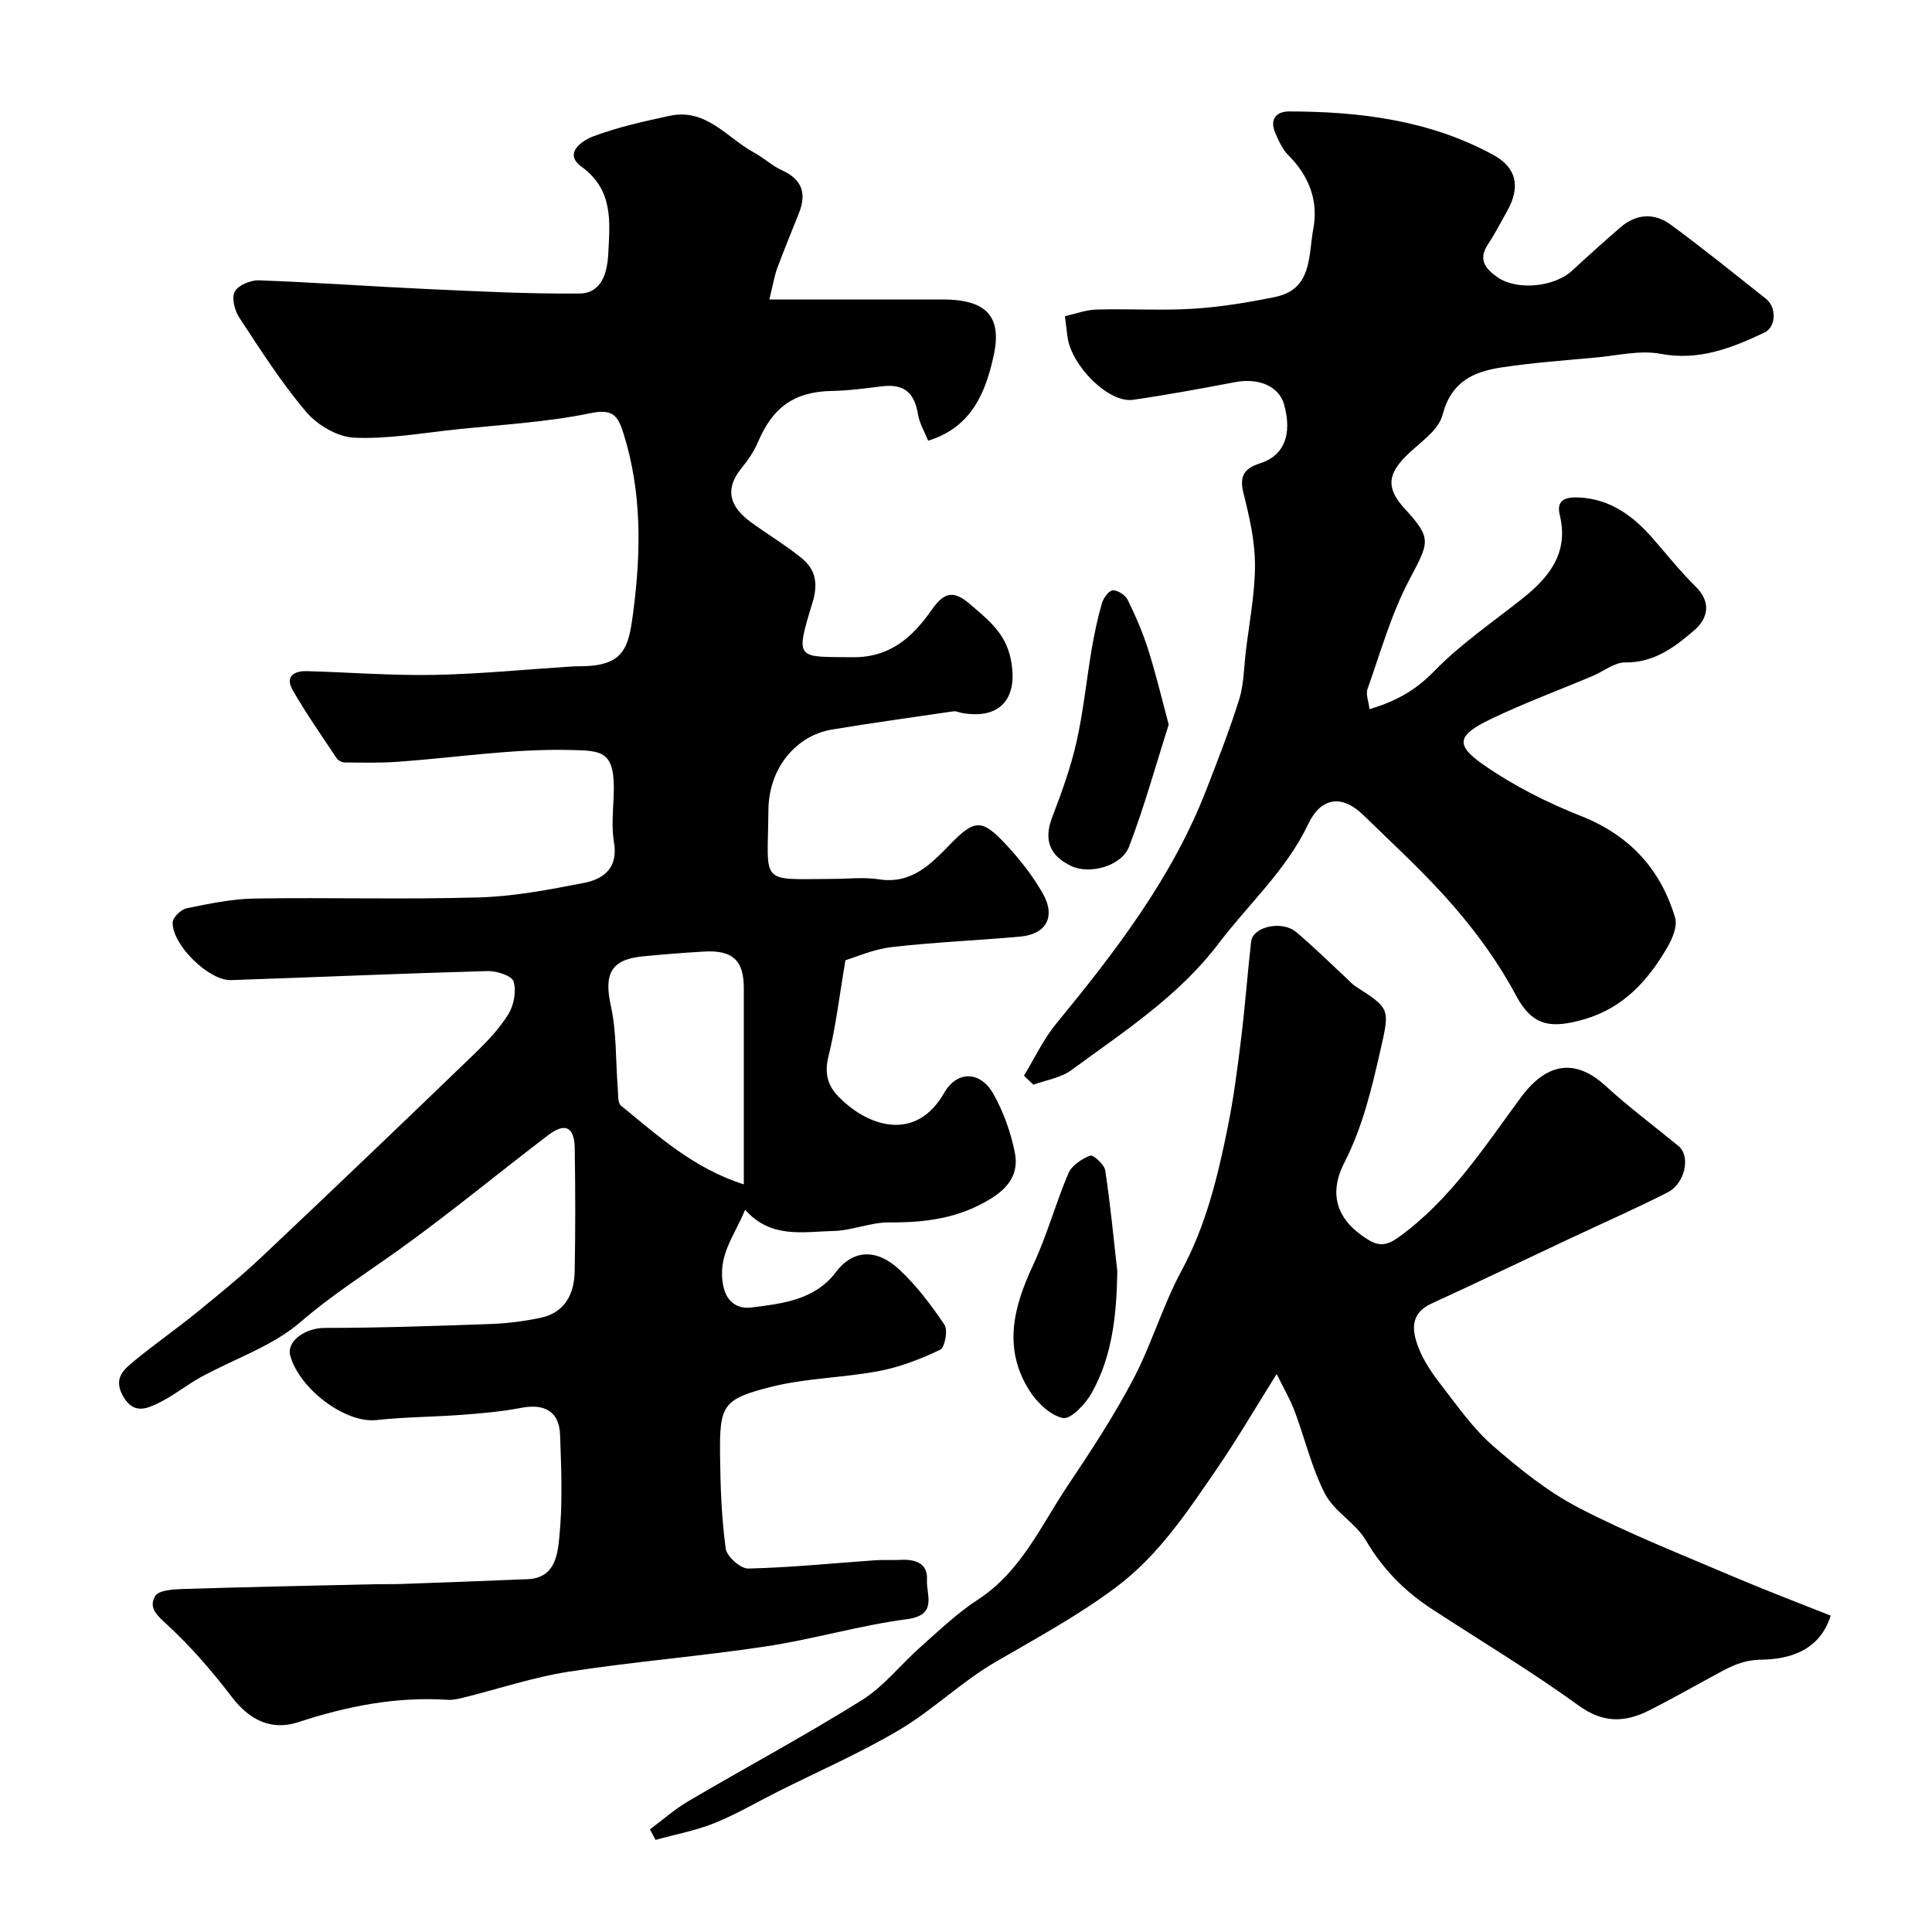
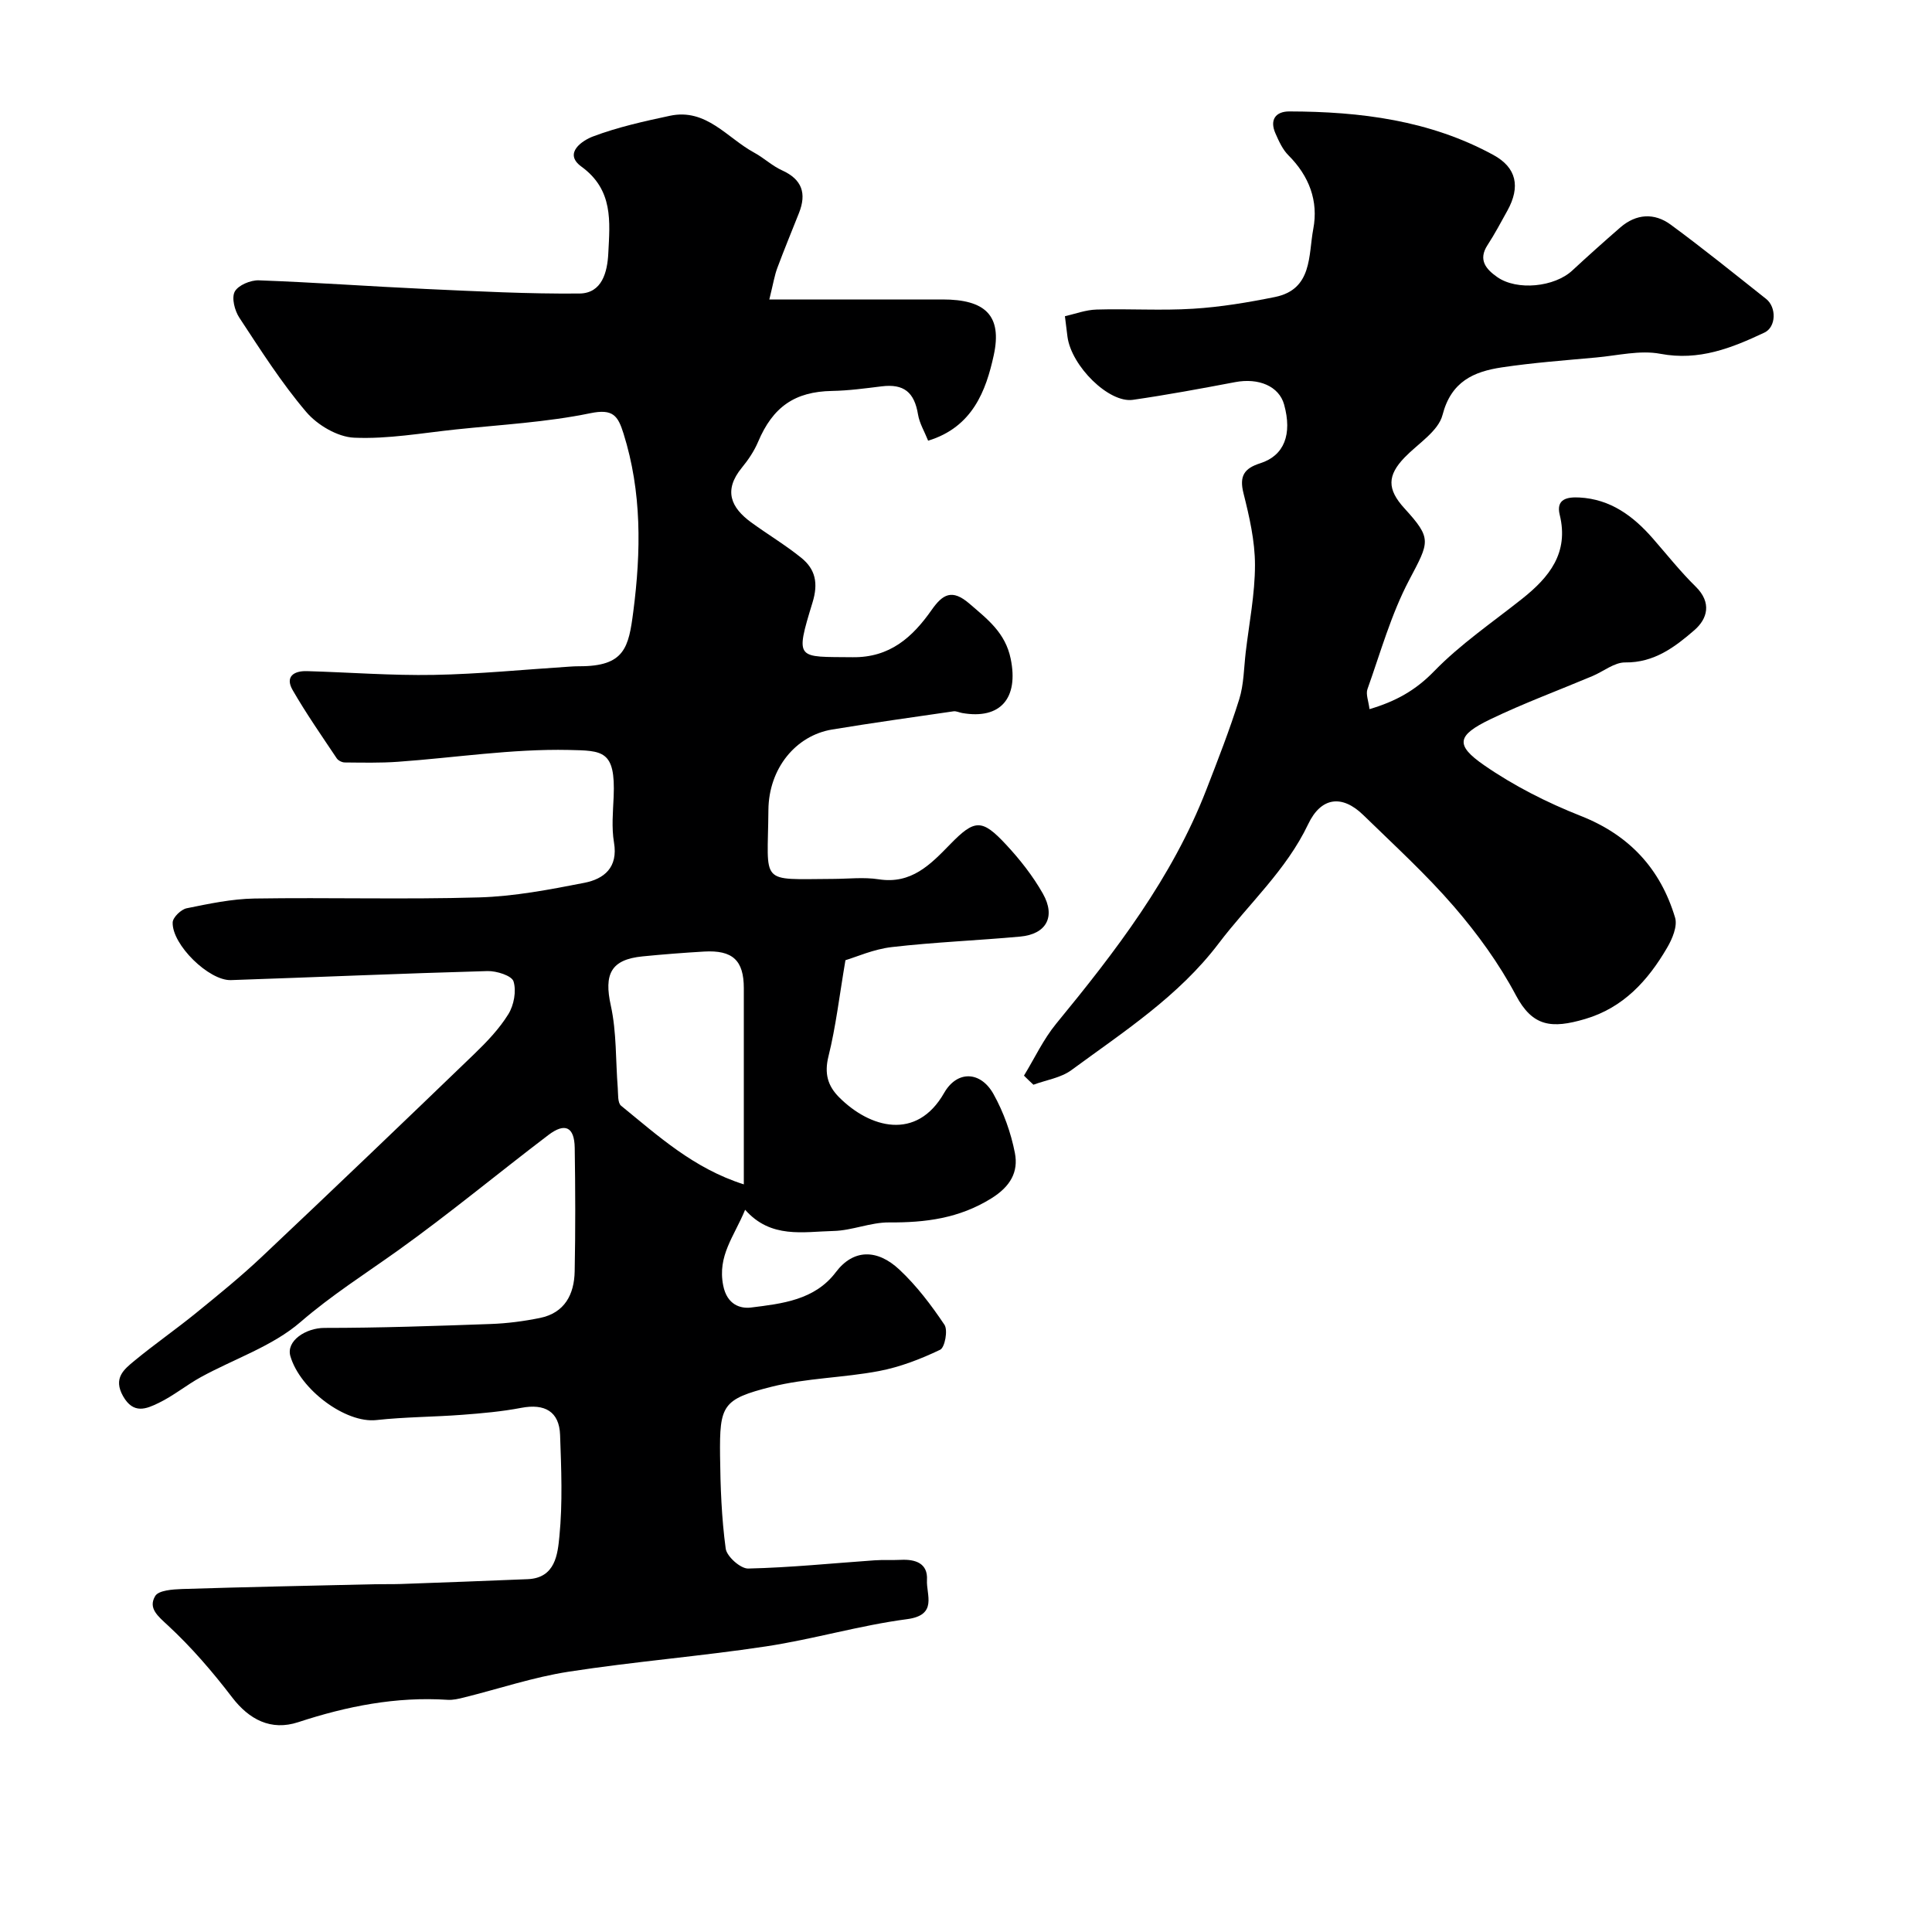
<svg xmlns="http://www.w3.org/2000/svg" enable-background="new 0 0 400 400" viewBox="0 0 400 400">
  <g fill="#000001">
    <path d="m159.28 62h35.88c8.72 0 12.4 3.23 10.58 11.57-1.59 7.28-4.36 14.86-13.58 17.67-.75-1.89-1.79-3.59-2.09-5.41-.76-4.63-2.94-6.41-7.54-5.84-3.42.42-6.85.89-10.28.95-7.67.14-12.23 3.27-15.3 10.55-.81 1.91-2.03 3.72-3.35 5.33-3.89 4.74-2.23 8.3 1.92 11.33 3.43 2.5 7.1 4.69 10.39 7.35 2.91 2.36 3.54 5.23 2.32 9.22-3.7 12.09-3.24 11.22 8.31 11.35 7.71.09 12.38-4.14 16.34-9.78 2.29-3.26 4.22-4.43 7.84-1.3 3.76 3.24 7.42 6.01 8.53 11.39 1.68 8.13-2.07 12.64-10.06 11.24-.6-.11-1.22-.43-1.78-.35-8.39 1.22-16.78 2.39-25.14 3.77-7.48 1.24-13.11 8.01-13.18 16.68-.12 15.58-2.1 14.32 13.35 14.25 3.17-.01 6.39-.4 9.49.08 6.76 1.05 10.7-3.05 14.78-7.24 5.08-5.22 6.59-5.31 11.57.04 2.88 3.09 5.57 6.51 7.64 10.17 2.71 4.8.69 8.4-4.7 8.89-8.85.81-17.74 1.15-26.56 2.17-3.78.43-7.42 2.07-9.62 2.72-1.27 7.48-1.99 13.78-3.51 19.88-.88 3.54-.19 6.1 2.19 8.49 6.38 6.4 16.05 9.1 21.75-.89 2.69-4.71 7.56-4.54 10.22.23 2.09 3.74 3.61 7.99 4.43 12.19.77 3.95-.93 6.96-4.89 9.42-6.67 4.14-13.63 5.02-21.15 4.97-3.83-.03-7.66 1.68-11.51 1.77-6.27.15-12.96 1.65-18.3-4.39-2.29 5.56-5.76 9.52-4.54 15.67.8 4.07 3.64 4.83 5.76 4.57 6.41-.8 13.2-1.53 17.57-7.33 3.58-4.75 8.51-4.87 13.16-.51 3.56 3.33 6.59 7.34 9.32 11.41.75 1.12.08 4.71-.89 5.17-4.01 1.92-8.3 3.58-12.66 4.41-7.37 1.4-15.04 1.44-22.28 3.26-10.15 2.56-10.74 3.82-10.63 14.27.07 6.43.31 12.89 1.17 19.24.22 1.62 3.07 4.16 4.66 4.12 8.71-.2 17.41-1.09 26.11-1.7 1.83-.13 3.67-.01 5.49-.1 3.03-.15 5.61.71 5.41 4.16-.18 3.06 2.29 7.27-4.12 8.12-9.82 1.29-19.42 4.16-29.22 5.64-13.57 2.05-27.3 3.14-40.86 5.24-7.31 1.13-14.42 3.54-21.64 5.33-1.11.28-2.28.56-3.4.49-10.66-.7-20.86 1.32-30.94 4.63-5.64 1.85-10.17-.55-13.68-5.14-4.03-5.27-8.41-10.37-13.27-14.87-2.12-1.97-4.16-3.58-2.66-6.11.7-1.18 3.61-1.38 5.54-1.45 13.26-.42 26.53-.68 39.8-.99 1.83-.04 3.67.01 5.5-.05 8.77-.32 17.53-.63 26.29-1 5.75-.24 6.2-5.22 6.56-8.88.68-6.93.39-13.98.14-20.98-.17-4.85-3.17-6.54-8.04-5.61-4.02.77-8.13 1.13-12.22 1.44-5.92.45-11.88.44-17.78 1.09-6.35.7-15.78-6.3-17.8-13.23-.92-3.17 3.2-5.85 7.06-5.85 11.47 0 22.94-.4 34.4-.81 3.42-.12 6.86-.57 10.21-1.25 5.13-1.05 7.1-4.88 7.19-9.66.17-8.52.14-17.05.01-25.57-.07-4.31-1.99-5.28-5.45-2.65-10.42 7.92-20.51 16.3-31.15 23.91-6.79 4.85-13.76 9.27-20.16 14.8-5.81 5.03-13.72 7.62-20.63 11.41-3 1.65-5.69 3.88-8.76 5.36-2.52 1.22-5.21 2.4-7.36-1.41-2.1-3.73.17-5.53 2.37-7.34 4.16-3.43 8.6-6.51 12.79-9.92 4.59-3.73 9.2-7.48 13.5-11.53 14.77-13.93 29.44-27.97 44.06-42.06 2.6-2.51 5.17-5.2 7.05-8.24 1.15-1.86 1.69-4.78 1.07-6.78-.36-1.19-3.52-2.19-5.39-2.14-17.71.49-35.4 1.27-53.11 1.87-4.55.16-12.24-7.35-12.07-11.95.04-1.04 1.73-2.68 2.89-2.92 4.63-.94 9.33-1.94 14.03-2.02 15.49-.24 31 .22 46.49-.23 7.3-.21 14.61-1.61 21.81-3.02 4.09-.8 7.03-3.16 6.15-8.35-.52-3.08-.21-6.32-.07-9.48.41-9.66-2.29-9.52-9.3-9.68-11.77-.25-23.58 1.61-35.39 2.45-3.64.26-7.31.17-10.97.14-.57 0-1.36-.39-1.67-.85-3.12-4.67-6.34-9.29-9.14-14.15-1.6-2.79.28-3.99 2.97-3.91 8.76.25 17.53.94 26.28.78 9.37-.17 18.72-1.11 28.08-1.71.66-.04 1.33-.09 2-.08 9.44.04 10.25-3.9 11.21-11.34 1.61-12.45 1.78-24.71-2.03-36.85-1.15-3.66-2.16-5.17-6.86-4.2-9.12 1.88-18.52 2.38-27.82 3.36-7.03.74-14.1 2.02-21.09 1.71-3.43-.15-7.6-2.61-9.91-5.32-5.16-6.06-9.47-12.86-13.86-19.53-.96-1.46-1.64-4.09-.95-5.39.71-1.33 3.28-2.4 4.98-2.34 11.54.42 23.07 1.26 34.6 1.79 10.59.48 21.2 1.04 31.8.94 4.7-.05 5.77-4.5 5.96-8.3.33-6.56 1.09-13.14-5.57-17.98-3.85-2.8.32-5.45 2.36-6.22 5.13-1.94 10.58-3.15 15.97-4.3 7.53-1.61 11.85 4.61 17.46 7.64 2 1.08 3.71 2.74 5.76 3.66 4.16 1.88 5.1 4.79 3.5 8.83-1.5 3.78-3.05 7.53-4.47 11.34-.59 1.56-.83 3.16-1.67 6.56zm-5.28 183.21c0-14.05.01-27.33 0-40.61 0-5.77-2.31-7.93-8.23-7.59-4.25.25-8.5.58-12.74 1-6.58.65-8 3.7-6.57 10.17 1.22 5.53.99 11.38 1.44 17.08.1 1.26-.05 3.07.69 3.67 7.65 6.22 15 12.98 25.41 16.28z" />
    <path d="m212 222.7c2.2-3.6 4.01-7.51 6.66-10.74 12.28-14.95 24.02-30.21 31.1-48.46 2.4-6.19 4.83-12.4 6.81-18.73.96-3.08.96-6.46 1.34-9.71.71-6.03 1.92-12.06 1.92-18.09 0-4.96-1.16-9.99-2.38-14.85-.9-3.58.15-5.15 3.48-6.21 4.97-1.59 6.64-6 4.93-12.16-1.05-3.77-5.23-5.57-10.16-4.63-7.03 1.33-14.07 2.64-21.15 3.66-4.97.71-12.72-6.98-13.54-13.05-.15-1.11-.28-2.22-.53-4.26 2.02-.45 4.28-1.32 6.57-1.38 6.66-.2 13.35.25 19.99-.17 5.68-.35 11.35-1.3 16.94-2.43 7.79-1.59 6.89-8.65 7.92-14.09 1.1-5.78-.85-10.95-5.13-15.23-1.22-1.21-2-2.95-2.71-4.57-1.23-2.8.04-4.53 2.88-4.53 14.71.03 29.09 1.83 42.26 9.02 4.78 2.61 5.63 6.56 2.89 11.52-1.33 2.4-2.62 4.84-4.12 7.14-2.01 3.09-.25 5.02 2.01 6.61 4.1 2.88 11.86 2.07 15.54-1.35 3.27-3.03 6.59-6 9.95-8.92 3.29-2.85 7.04-3.07 10.43-.58 6.72 4.94 13.22 10.2 19.76 15.38 2.17 1.72 2.09 5.82-.36 6.97-6.78 3.2-13.55 5.9-21.54 4.39-4.22-.8-8.83.36-13.25.76-6.53.6-13.08 1.08-19.56 2.05-5.81.87-10.5 2.9-12.29 9.85-.87 3.37-5.06 5.92-7.82 8.77-3.63 3.75-3.69 6.59-.08 10.55 5.77 6.33 5.19 6.89 1 14.85-3.74 7.09-5.93 14.99-8.64 22.59-.38 1.06.22 2.46.42 4.15 5.51-1.63 9.58-3.93 13.39-7.86 5.44-5.6 12.04-10.09 18.2-14.98 5.63-4.47 9.73-9.5 7.79-17.41-.81-3.31 1.63-3.7 4.07-3.57 6.44.34 11.15 3.83 15.21 8.48 2.93 3.35 5.71 6.87 8.88 9.98 3.36 3.31 2.45 6.65-.29 9.02-4.01 3.47-8.3 6.74-14.3 6.67-2.24-.03-4.49 1.85-6.76 2.81-7.05 2.97-14.25 5.63-21.13 8.94-6.95 3.34-7.4 5.33-1.33 9.53 6.15 4.26 13.01 7.73 19.99 10.49 10.1 3.98 16.52 10.96 19.55 21.07.53 1.78-.59 4.42-1.66 6.24-3.96 6.78-9.03 12.4-16.96 14.74-6.95 2.05-10.88 1.61-14.34-4.91-3.47-6.54-7.94-12.71-12.79-18.33-5.81-6.73-12.43-12.77-18.81-18.99-4.43-4.31-8.76-3.69-11.41 1.9-4.53 9.53-12.32 16.49-18.53 24.69-8.32 10.97-19.67 18.27-30.48 26.22-2.18 1.61-5.23 2.05-7.87 3.03-.67-.61-1.32-1.25-1.96-1.88z" />
-     <path d="m379.02 334.5c-2.24 7.27-8.6 9.04-14.35 9.12-4.35.06-7.15 1.84-10.41 3.61-4.28 2.31-8.51 4.73-12.86 6.91-4.97 2.49-9.46 2.66-14.52-1-9.77-7.07-20.14-13.31-30.27-19.9-5.69-3.7-10.29-8.3-13.79-14.28-2.12-3.63-6.55-5.96-8.47-9.65-2.79-5.37-4.17-11.47-6.33-17.19-.94-2.5-2.33-4.84-3.7-7.65-4.38 6.98-8.16 13.48-12.41 19.67-6.12 8.91-12.06 17.93-20.98 24.58-7.9 5.89-16.47 10.51-24.93 15.44-6.94 4.04-12.85 9.87-19.76 13.97-8.09 4.8-16.79 8.58-25.22 12.82-4.36 2.19-8.6 4.7-13.11 6.51-3.9 1.56-8.12 2.34-12.19 3.47-.39-.72-.78-1.45-1.16-2.17 2.66-1.98 5.17-4.22 8.01-5.88 11.94-7.01 24.16-13.56 35.88-20.89 4.6-2.88 8.11-7.46 12.25-11.11 3.81-3.37 7.53-6.95 11.77-9.7 8.91-5.79 12.99-15.22 18.54-23.52 4.81-7.18 9.58-14.44 13.6-22.08 3.82-7.25 6.13-15.31 10.02-22.51 5.06-9.36 7.48-19.42 9.55-29.64 1.23-6.07 2.03-12.25 2.78-18.41.82-6.68 1.32-13.4 2.07-20.08.34-3.07 6.34-4.46 9.32-1.97 3.66 3.06 7.05 6.45 10.56 9.69.56.51 1.06 1.12 1.68 1.52 7.27 4.66 7.18 4.63 5.18 13.39-1.81 7.94-3.65 15.74-7.44 23.15-3.47 6.79-1.31 12.07 4.82 15.88 2.3 1.43 3.9 1.38 6.49-.49 10.67-7.73 17.63-18.59 25.22-28.87 5.9-7.99 11.92-7.58 17.57-2.41 4.8 4.4 10.05 8.31 15.09 12.45 2.53 2.08 1.4 7.74-2.29 9.61-6.59 3.35-13.37 6.33-20.07 9.48-9.6 4.51-19.16 9.1-28.79 13.52-4.57 2.1-4 5.73-2.67 9.17 1.1 2.84 2.94 5.47 4.83 7.9 3.32 4.27 6.49 8.83 10.53 12.35 5.52 4.8 11.38 9.53 17.82 12.87 10.4 5.39 21.36 9.7 32.15 14.31 6.56 2.79 13.24 5.32 19.99 8.01z" />
-     <path d="m241.97 150.03c-2.68 8.39-5.04 16.97-8.2 25.24-1.55 4.06-8.16 5.84-11.96 4.04-4.39-2.08-5.8-5.29-3.98-10.07 1.95-5.08 3.83-10.25 5.03-15.55 1.44-6.34 2.07-12.86 3.16-19.28.55-3.19 1.21-6.38 2.11-9.49.31-1.08 1.42-2.63 2.25-2.69 1.01-.07 2.6.97 3.09 1.95 1.64 3.33 3.13 6.78 4.25 10.32 1.57 4.92 2.76 9.96 4.25 15.53z" />
-     <path d="m231.33 263.25c-.16 8.79-.96 17.43-5.33 25.19-1.27 2.26-4.34 5.48-5.93 5.15-2.64-.56-5.4-3.23-6.97-5.73-5.49-8.71-3.26-17.31.82-26 2.87-6.12 4.63-12.74 7.3-18.97.69-1.62 2.76-2.96 4.5-3.64.59-.23 2.92 1.84 3.1 3.06 1.07 6.95 1.72 13.96 2.51 20.94z" />
  </g>
</svg>